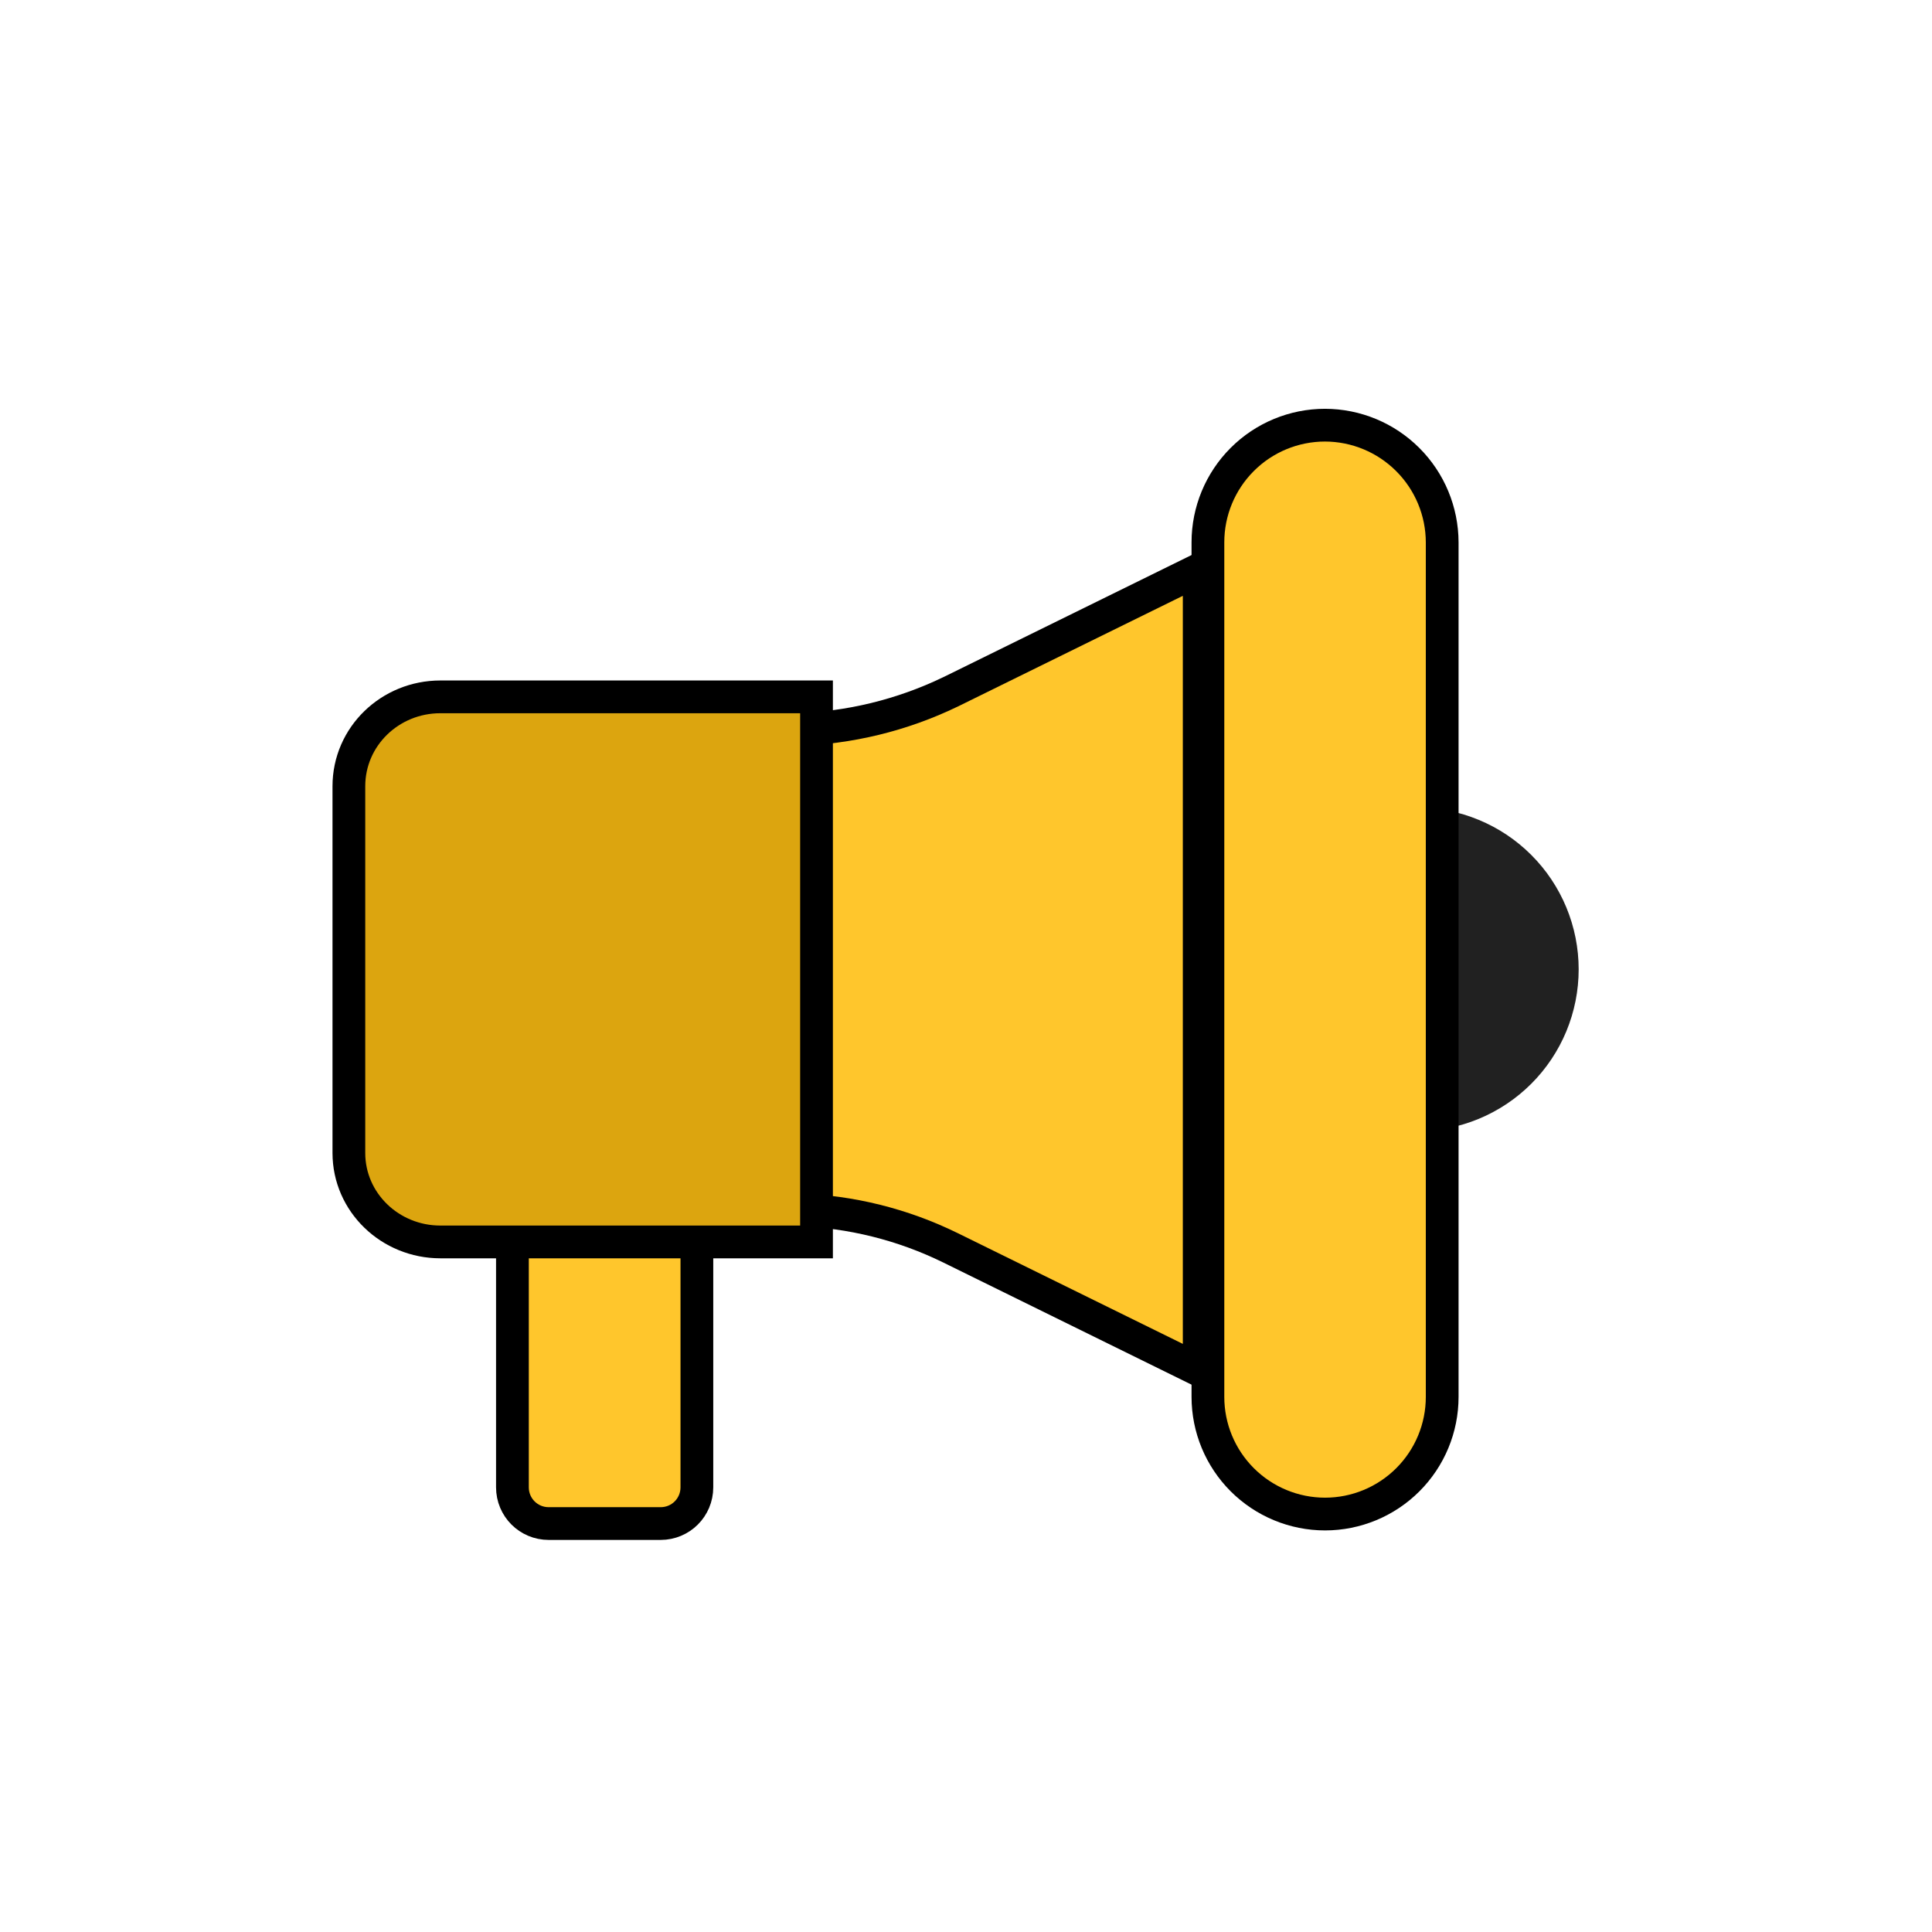
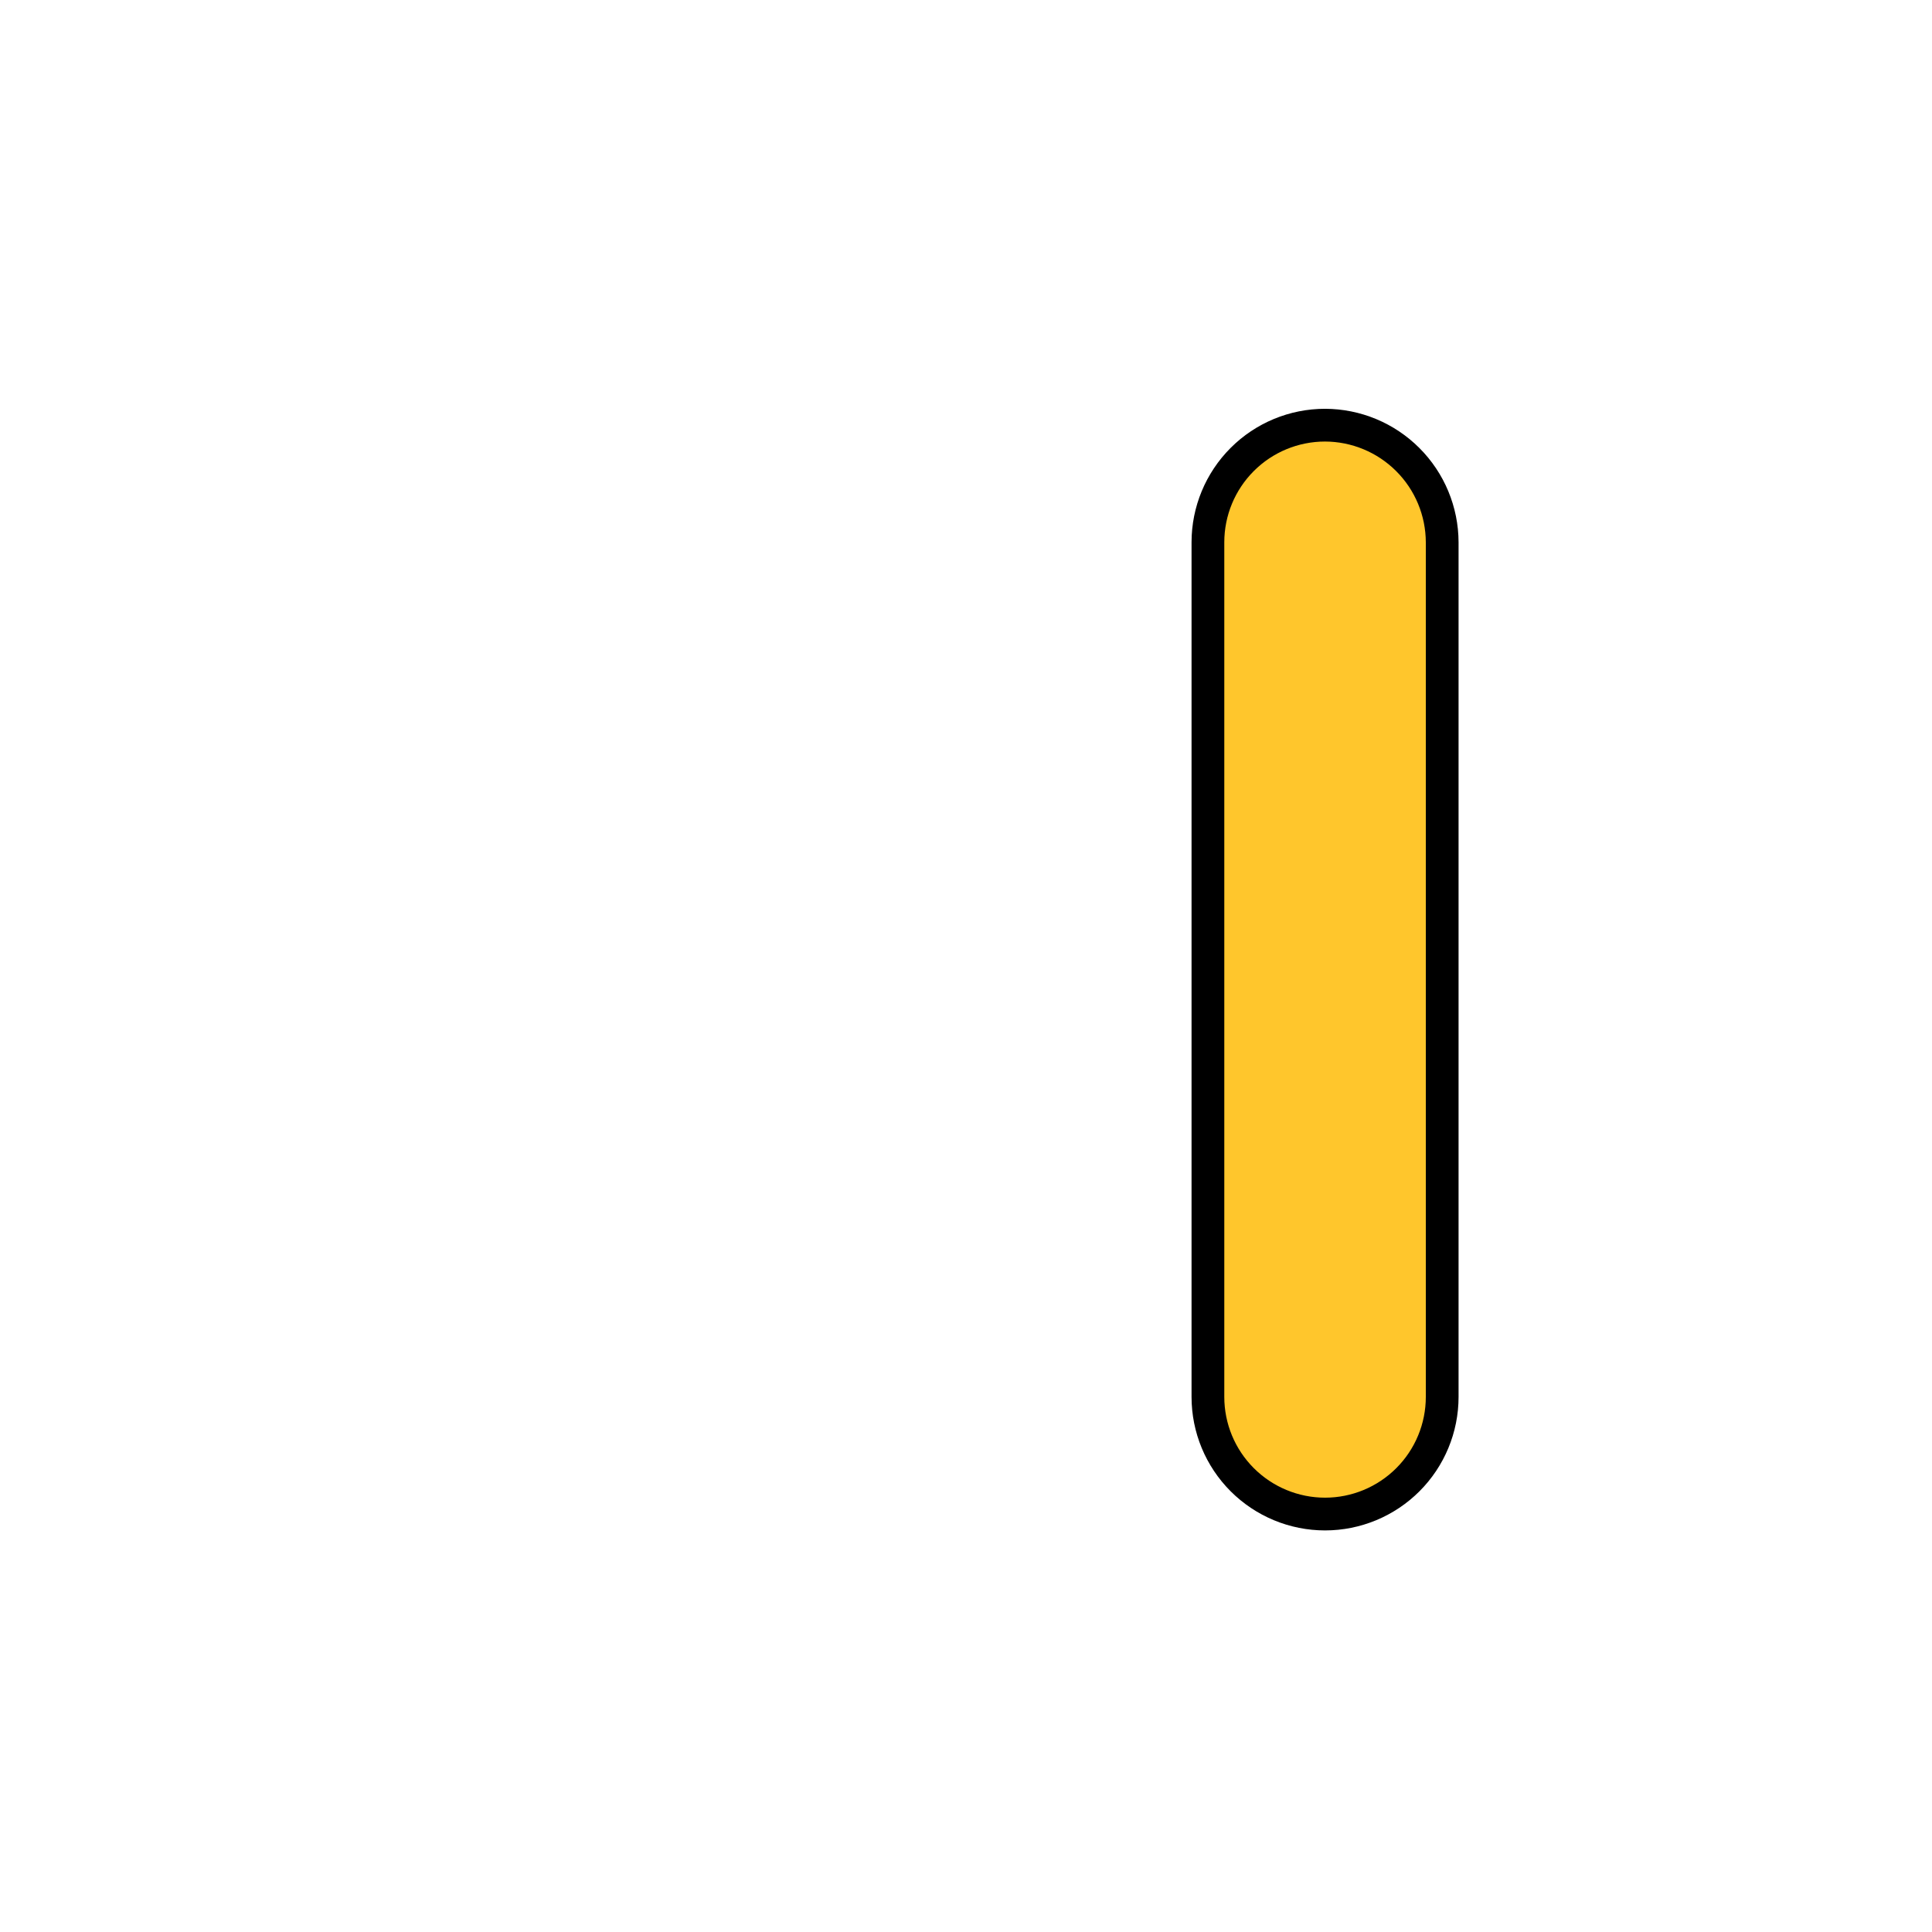
<svg xmlns="http://www.w3.org/2000/svg" width="78" height="78" viewBox="0 0 78 78" fill="none">
  <mask id="mask0_468_377927" style="mask-type:alpha" maskUnits="userSpaceOnUse" x="0" y="0" width="78" height="78">
-     <path d="M0.331 2.644C0.331 1.366 1.366 0.331 2.644 0.331H77.669V77.669H2.644C1.366 77.669 0.331 76.634 0.331 75.356V2.644Z" fill="white" stroke="#E5E2F2" stroke-width="0.661" />
-   </mask>
+     </mask>
  <g mask="url(#mask0_468_377927)">
</g>
-   <path d="M57.203 45.667C58.061 45.667 58.911 45.498 59.703 45.17C60.496 44.841 61.216 44.36 61.822 43.754C62.429 43.147 62.91 42.427 63.238 41.635C63.566 40.842 63.735 39.993 63.735 39.135C63.735 38.277 63.566 37.428 63.238 36.636C62.91 35.843 62.429 35.123 61.822 34.517C61.216 33.91 60.496 33.429 59.703 33.101C58.911 32.773 58.061 32.603 57.203 32.603C55.471 32.603 53.81 33.292 52.585 34.517C51.36 35.742 50.672 37.403 50.672 39.135C50.672 40.867 51.36 42.529 52.585 43.754C53.81 44.979 55.471 45.667 57.203 45.667Z" fill="#212121" />
-   <path d="M38.376 27.932L48.415 22.993V55.318L38.376 50.379L38.376 50.379C36.45 49.433 34.346 48.91 32.205 48.843L31.213 46.233V30.755L32.098 29.453C34.275 29.401 36.422 28.874 38.371 27.934L38.371 27.934L38.376 27.932ZM26.671 61.51H22.152C21.341 61.51 20.688 60.858 20.688 60.046V46.822H28.135V60.046C28.135 60.858 27.483 61.51 26.671 61.51Z" fill="#FFC62C" stroke="black" stroke-width="1.322" />
  <path d="M50.152 18.55C51.038 17.663 52.241 17.165 53.495 17.165C54.749 17.168 55.95 17.667 56.836 18.554C57.723 19.44 58.222 20.642 58.225 21.895C58.225 21.895 58.225 21.896 58.225 21.896L58.225 56.396C58.225 57.651 57.727 58.853 56.84 59.74C55.953 60.627 54.75 61.126 53.496 61.126C52.242 61.126 51.039 60.627 50.152 59.74C49.265 58.853 48.767 57.651 48.767 56.396V21.894C48.767 20.64 49.265 19.437 50.152 18.55Z" fill="#FFC62C" stroke="black" stroke-width="1.322" />
-   <path d="M32.965 28.795V28.134H32.304H17.778C15.75 28.134 14.085 29.73 14.085 31.745V46.546C14.085 48.546 15.753 50.14 17.778 50.14H32.304H32.965V49.479V28.795Z" fill="#DCA50F" stroke="black" stroke-width="1.322" />
</svg>